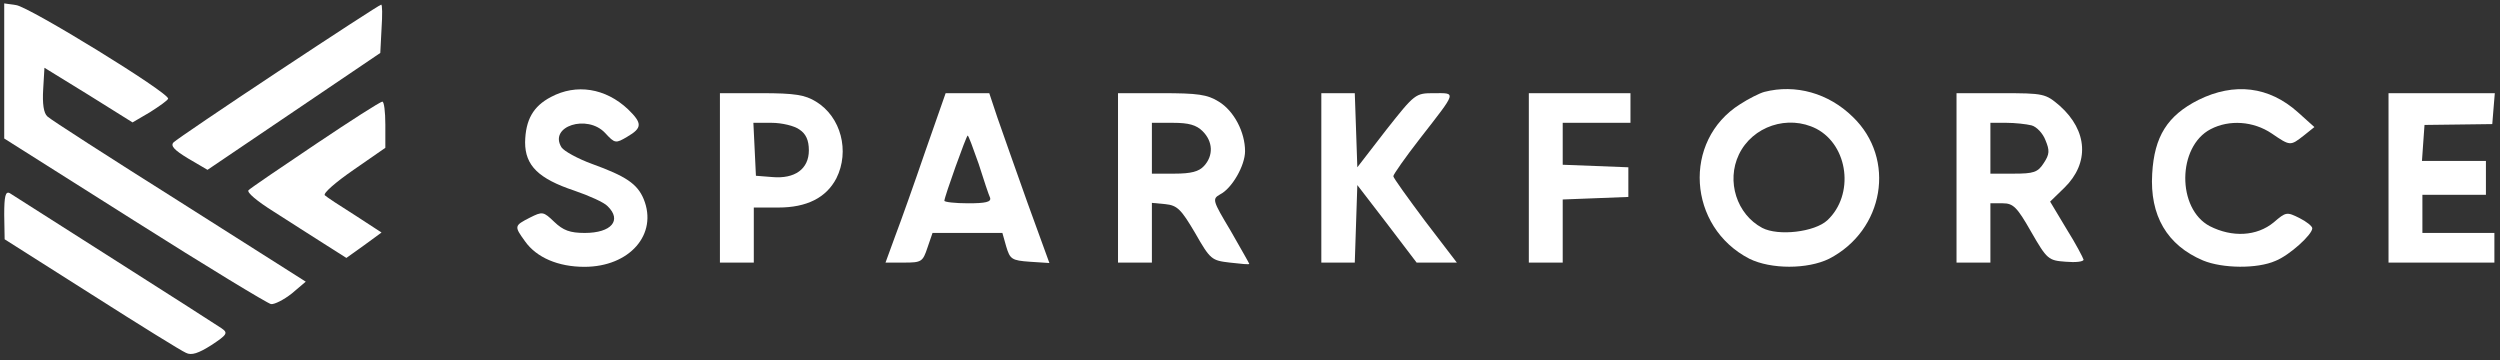
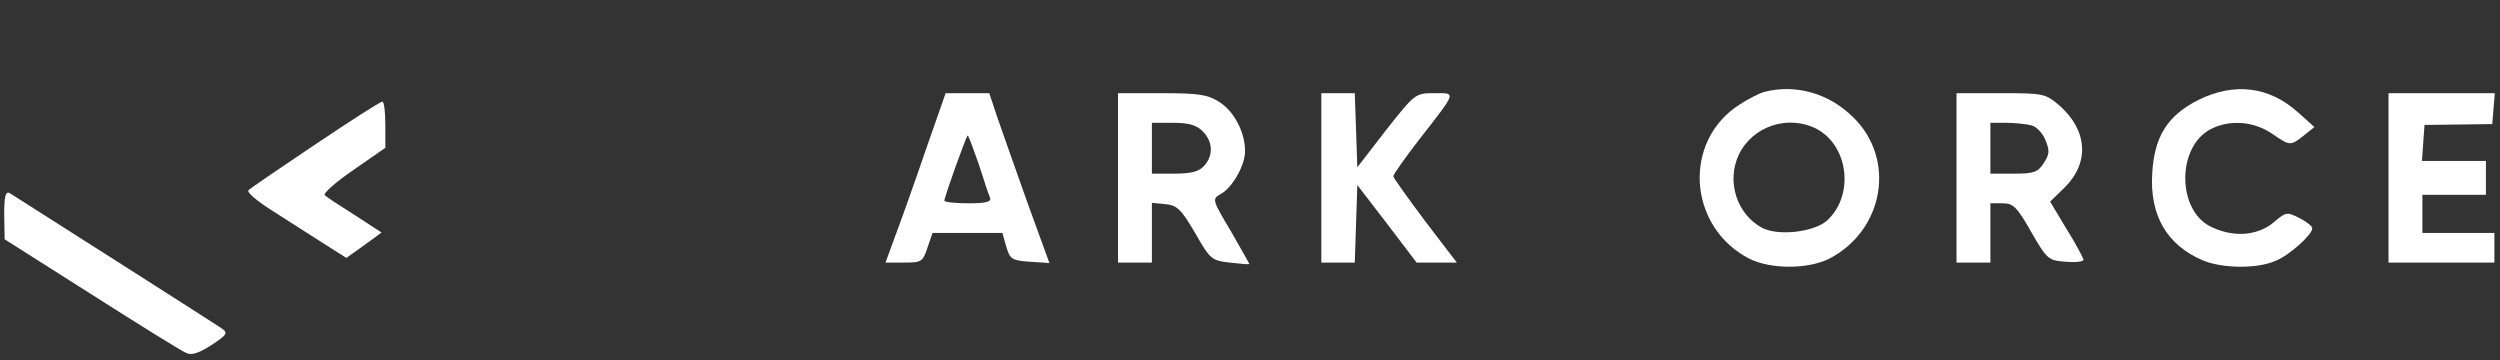
<svg xmlns="http://www.w3.org/2000/svg" width="250" height="36" viewBox="0 0 250 36" fill="none">
  <rect x="0" y="0" width="250" height="36" fill="#333333" stroke="none" />
  <g clip-path="url(#clip0_9772_4223)">
-     <path d="M0.422 7.074V13.85L13.423 22.067C20.581 26.599 26.721 30.326 27.102 30.41C27.441 30.453 28.373 29.987 29.178 29.352L30.575 28.166L17.955 20.161C10.967 15.756 5.038 11.944 4.742 11.648C4.36 11.309 4.233 10.377 4.318 8.937L4.445 6.777L8.85 9.488L13.254 12.241L14.99 11.225C15.922 10.632 16.769 10.039 16.811 9.869C16.981 9.319 2.921 0.679 1.608 0.509L0.422 0.34V7.074Z" fill="white" />
-     <path d="M27.865 7.116C22.359 10.758 17.616 13.977 17.362 14.231C17.023 14.57 17.404 14.994 18.802 15.841L20.75 16.984L29.39 11.14L38.029 5.295L38.156 2.838C38.241 1.526 38.241 0.424 38.114 0.467C37.987 0.467 33.37 3.474 27.865 7.116Z" fill="white" />
-     <path d="M55.093 9.699C53.314 10.631 52.552 11.986 52.51 14.231C52.51 16.56 53.865 17.873 57.422 19.059C58.904 19.567 60.429 20.245 60.768 20.626C62.208 22.024 61.149 23.294 58.481 23.294C56.999 23.294 56.321 23.04 55.432 22.193C54.331 21.134 54.246 21.134 52.975 21.77C51.408 22.574 51.408 22.617 52.51 24.141C53.653 25.751 55.813 26.683 58.439 26.683C62.97 26.683 65.808 23.421 64.368 19.906C63.732 18.381 62.589 17.619 59.201 16.391C57.803 15.883 56.406 15.12 56.152 14.739C54.839 12.621 58.735 11.393 60.514 13.299C61.488 14.358 61.573 14.358 62.716 13.68C64.241 12.791 64.241 12.325 62.801 10.927C60.556 8.81 57.634 8.344 55.093 9.699Z" fill="white" />
    <path d="M176.428 9.191C175.963 9.318 174.861 9.868 174.014 10.419C168.213 14.061 168.763 22.701 174.946 25.878C177.106 26.937 180.748 26.937 182.908 25.878C188.414 23.04 189.642 15.883 185.28 11.69C182.866 9.318 179.562 8.386 176.428 9.191ZM181.637 12.875C184.856 14.569 185.449 19.483 182.739 22.024C181.468 23.209 177.826 23.633 176.217 22.786C173.676 21.431 172.617 18.127 173.887 15.459C175.243 12.621 178.8 11.435 181.637 12.875Z" fill="white" />
    <path d="M219.836 9.995C216.744 11.562 215.431 13.637 215.22 17.364C214.966 21.557 216.702 24.522 220.302 26.047C222.25 26.852 225.723 26.894 227.544 26.089C228.941 25.538 231.228 23.463 231.228 22.828C231.228 22.616 230.635 22.15 229.958 21.811C228.687 21.176 228.602 21.176 227.374 22.235C225.68 23.633 223.224 23.76 220.979 22.616C217.676 20.88 217.718 14.654 221.064 12.917C222.927 11.943 225.341 12.113 227.162 13.341C229.026 14.611 229.026 14.611 230.381 13.553L231.44 12.706L229.788 11.223C226.908 8.64 223.436 8.216 219.836 9.995Z" fill="white" />
-     <path d="M71.992 17.788V26.259H73.686H75.38V23.506V20.753H77.837C80.674 20.753 82.622 19.779 83.638 17.831C84.994 15.12 84.104 11.689 81.606 10.165C80.505 9.487 79.488 9.318 76.142 9.318H71.992V17.788ZM79.954 12.96C80.589 13.383 80.886 14.019 80.886 15.035C80.886 16.899 79.488 17.915 77.201 17.703L75.592 17.576L75.465 14.908L75.338 12.282H77.159C78.175 12.282 79.446 12.579 79.954 12.96Z" fill="white" />
    <path d="M92.532 15.121C91.431 18.339 90.075 22.151 89.525 23.591L88.551 26.259H90.414C92.15 26.259 92.278 26.175 92.743 24.777L93.252 23.295H96.724H100.239L100.621 24.65C101.002 25.921 101.171 26.048 102.992 26.175L104.94 26.302L102.738 20.245C101.552 16.899 100.197 13.088 99.731 11.732L98.927 9.318H96.724H94.564L92.532 15.121ZM97.868 16.391C98.376 18.001 98.884 19.525 99.011 19.779C99.138 20.203 98.545 20.33 96.809 20.33C95.496 20.33 94.437 20.203 94.437 20.076C94.437 19.695 96.64 13.553 96.767 13.553C96.851 13.553 97.317 14.824 97.868 16.391Z" fill="white" />
    <path d="M111.801 17.788V26.259H113.495H115.189V23.252V20.287L116.544 20.414C117.73 20.541 118.111 20.922 119.509 23.294C121.033 25.962 121.16 26.047 122.981 26.259C124.082 26.386 124.929 26.471 124.929 26.386C124.929 26.343 124.082 24.861 123.066 23.082C121.245 20.033 121.203 19.906 122.007 19.44C123.193 18.847 124.506 16.56 124.506 15.12C124.506 13.214 123.405 11.096 121.88 10.165C120.737 9.445 119.763 9.318 116.163 9.318H111.801V17.788ZM120.271 13.129C121.287 14.146 121.372 15.543 120.398 16.602C119.89 17.153 119.127 17.365 117.433 17.365H115.189V14.823V12.282H117.306C118.873 12.282 119.636 12.494 120.271 13.129Z" fill="white" />
    <path d="M132.133 17.788V26.259H133.827H135.478L135.606 22.362L135.733 18.508L138.697 22.362L141.662 26.259H143.694H145.685L142.509 22.108C140.772 19.779 139.332 17.788 139.332 17.619C139.332 17.449 140.518 15.755 142 13.849C145.727 9.063 145.643 9.318 143.398 9.318C141.535 9.318 141.492 9.36 138.612 13.002L135.733 16.729L135.606 13.002L135.478 9.318H133.827H132.133V17.788Z" fill="white" />
-     <path d="M152.883 17.788V26.259H154.577H156.271V23.082V19.948L159.574 19.821L162.835 19.694V18.212V16.729L159.574 16.602L156.271 16.475V14.4V12.282H159.659H163.047V10.8V9.318H157.965H152.883V17.788Z" fill="white" />
    <path d="M195.652 17.788V26.259H197.346H199.04V23.294V20.329H200.269C201.327 20.329 201.708 20.711 203.106 23.167C204.715 25.962 204.842 26.047 206.579 26.174C207.553 26.259 208.357 26.174 208.357 25.962C208.315 25.793 207.595 24.395 206.663 22.913L205.012 20.16L206.452 18.762C208.95 16.306 208.781 13.087 205.986 10.588C204.546 9.36 204.419 9.318 200.099 9.318H195.652V17.788ZM203.148 12.536C203.657 12.664 204.292 13.341 204.546 14.019C204.969 15.035 204.969 15.416 204.376 16.306C203.784 17.238 203.36 17.365 201.37 17.365H199.04V14.823V12.282H200.65C201.497 12.282 202.64 12.409 203.148 12.536Z" fill="white" />
    <path d="M238.852 17.788V26.259H244.145H249.439V24.776V23.294H245.839H242.24V21.388V19.482H245.416H248.592V17.788V16.094H245.373H242.197L242.324 14.273L242.451 12.494L245.839 12.452L249.227 12.409L249.354 10.842L249.481 9.318H244.188H238.852V17.788Z" fill="white" />
    <path d="M31.589 14.4C28.116 16.729 25.067 18.805 24.855 19.017C24.643 19.228 25.702 20.118 27.396 21.177C28.963 22.193 31.25 23.633 32.436 24.395L34.638 25.793L36.417 24.522L38.153 23.252L35.485 21.515C34.003 20.584 32.647 19.694 32.478 19.525C32.309 19.313 33.579 18.212 35.358 16.984L38.534 14.781V12.452C38.534 11.181 38.407 10.165 38.238 10.165C38.026 10.165 35.061 12.071 31.589 14.4Z" fill="white" />
-     <path d="M0.422 21.473L0.464 23.929L9.146 29.435C13.932 32.484 18.167 35.11 18.59 35.28C19.141 35.576 19.861 35.322 21.131 34.517C22.74 33.459 22.825 33.289 22.148 32.823C21.427 32.315 2.158 20.075 0.972 19.313C0.549 19.101 0.422 19.609 0.422 21.473Z" fill="white" />
+     <path d="M0.422 21.473L0.464 23.929L9.146 29.435C13.932 32.484 18.167 35.11 18.59 35.28C19.141 35.576 19.861 35.322 21.131 34.517C22.74 33.459 22.825 33.289 22.148 32.823C21.427 32.315 2.158 20.075 0.972 19.313C0.549 19.101 0.422 19.609 0.422 21.473" fill="white" />
  </g>
  <defs>
    <clipPath id="clip0_9772_4223">
      <rect width="249.866" height="36" fill="white" />
    </clipPath>
  </defs>
</svg>